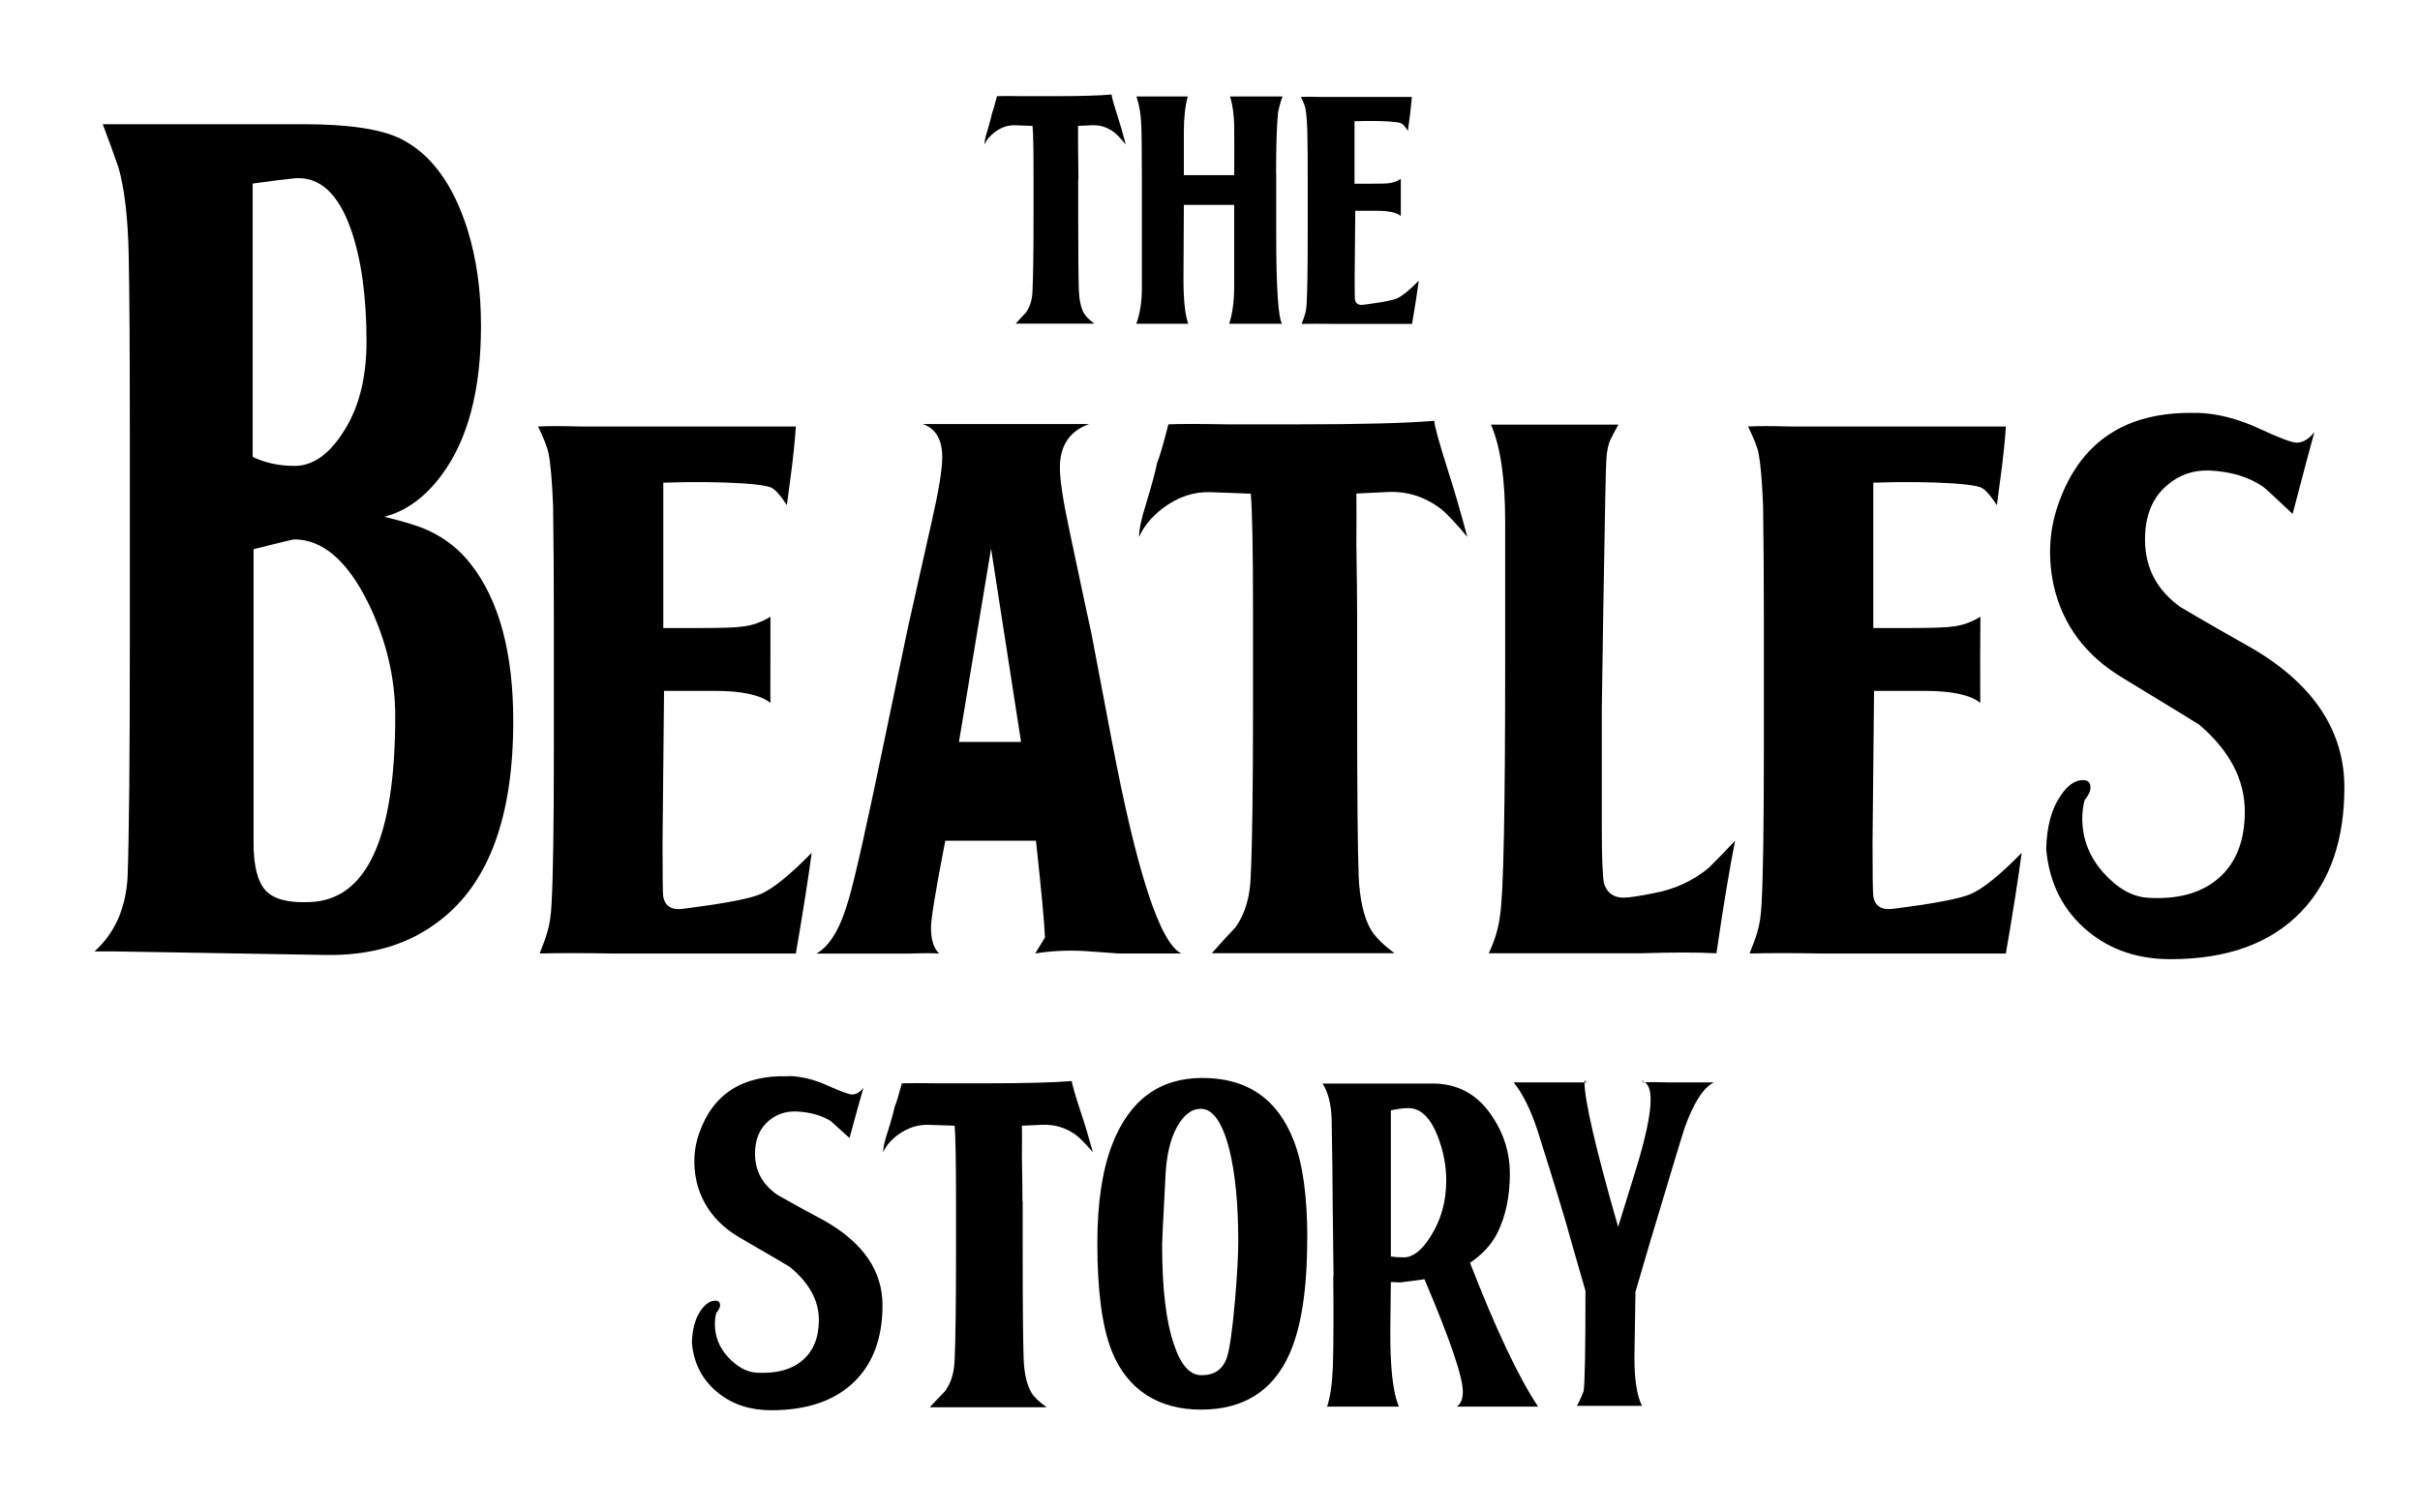
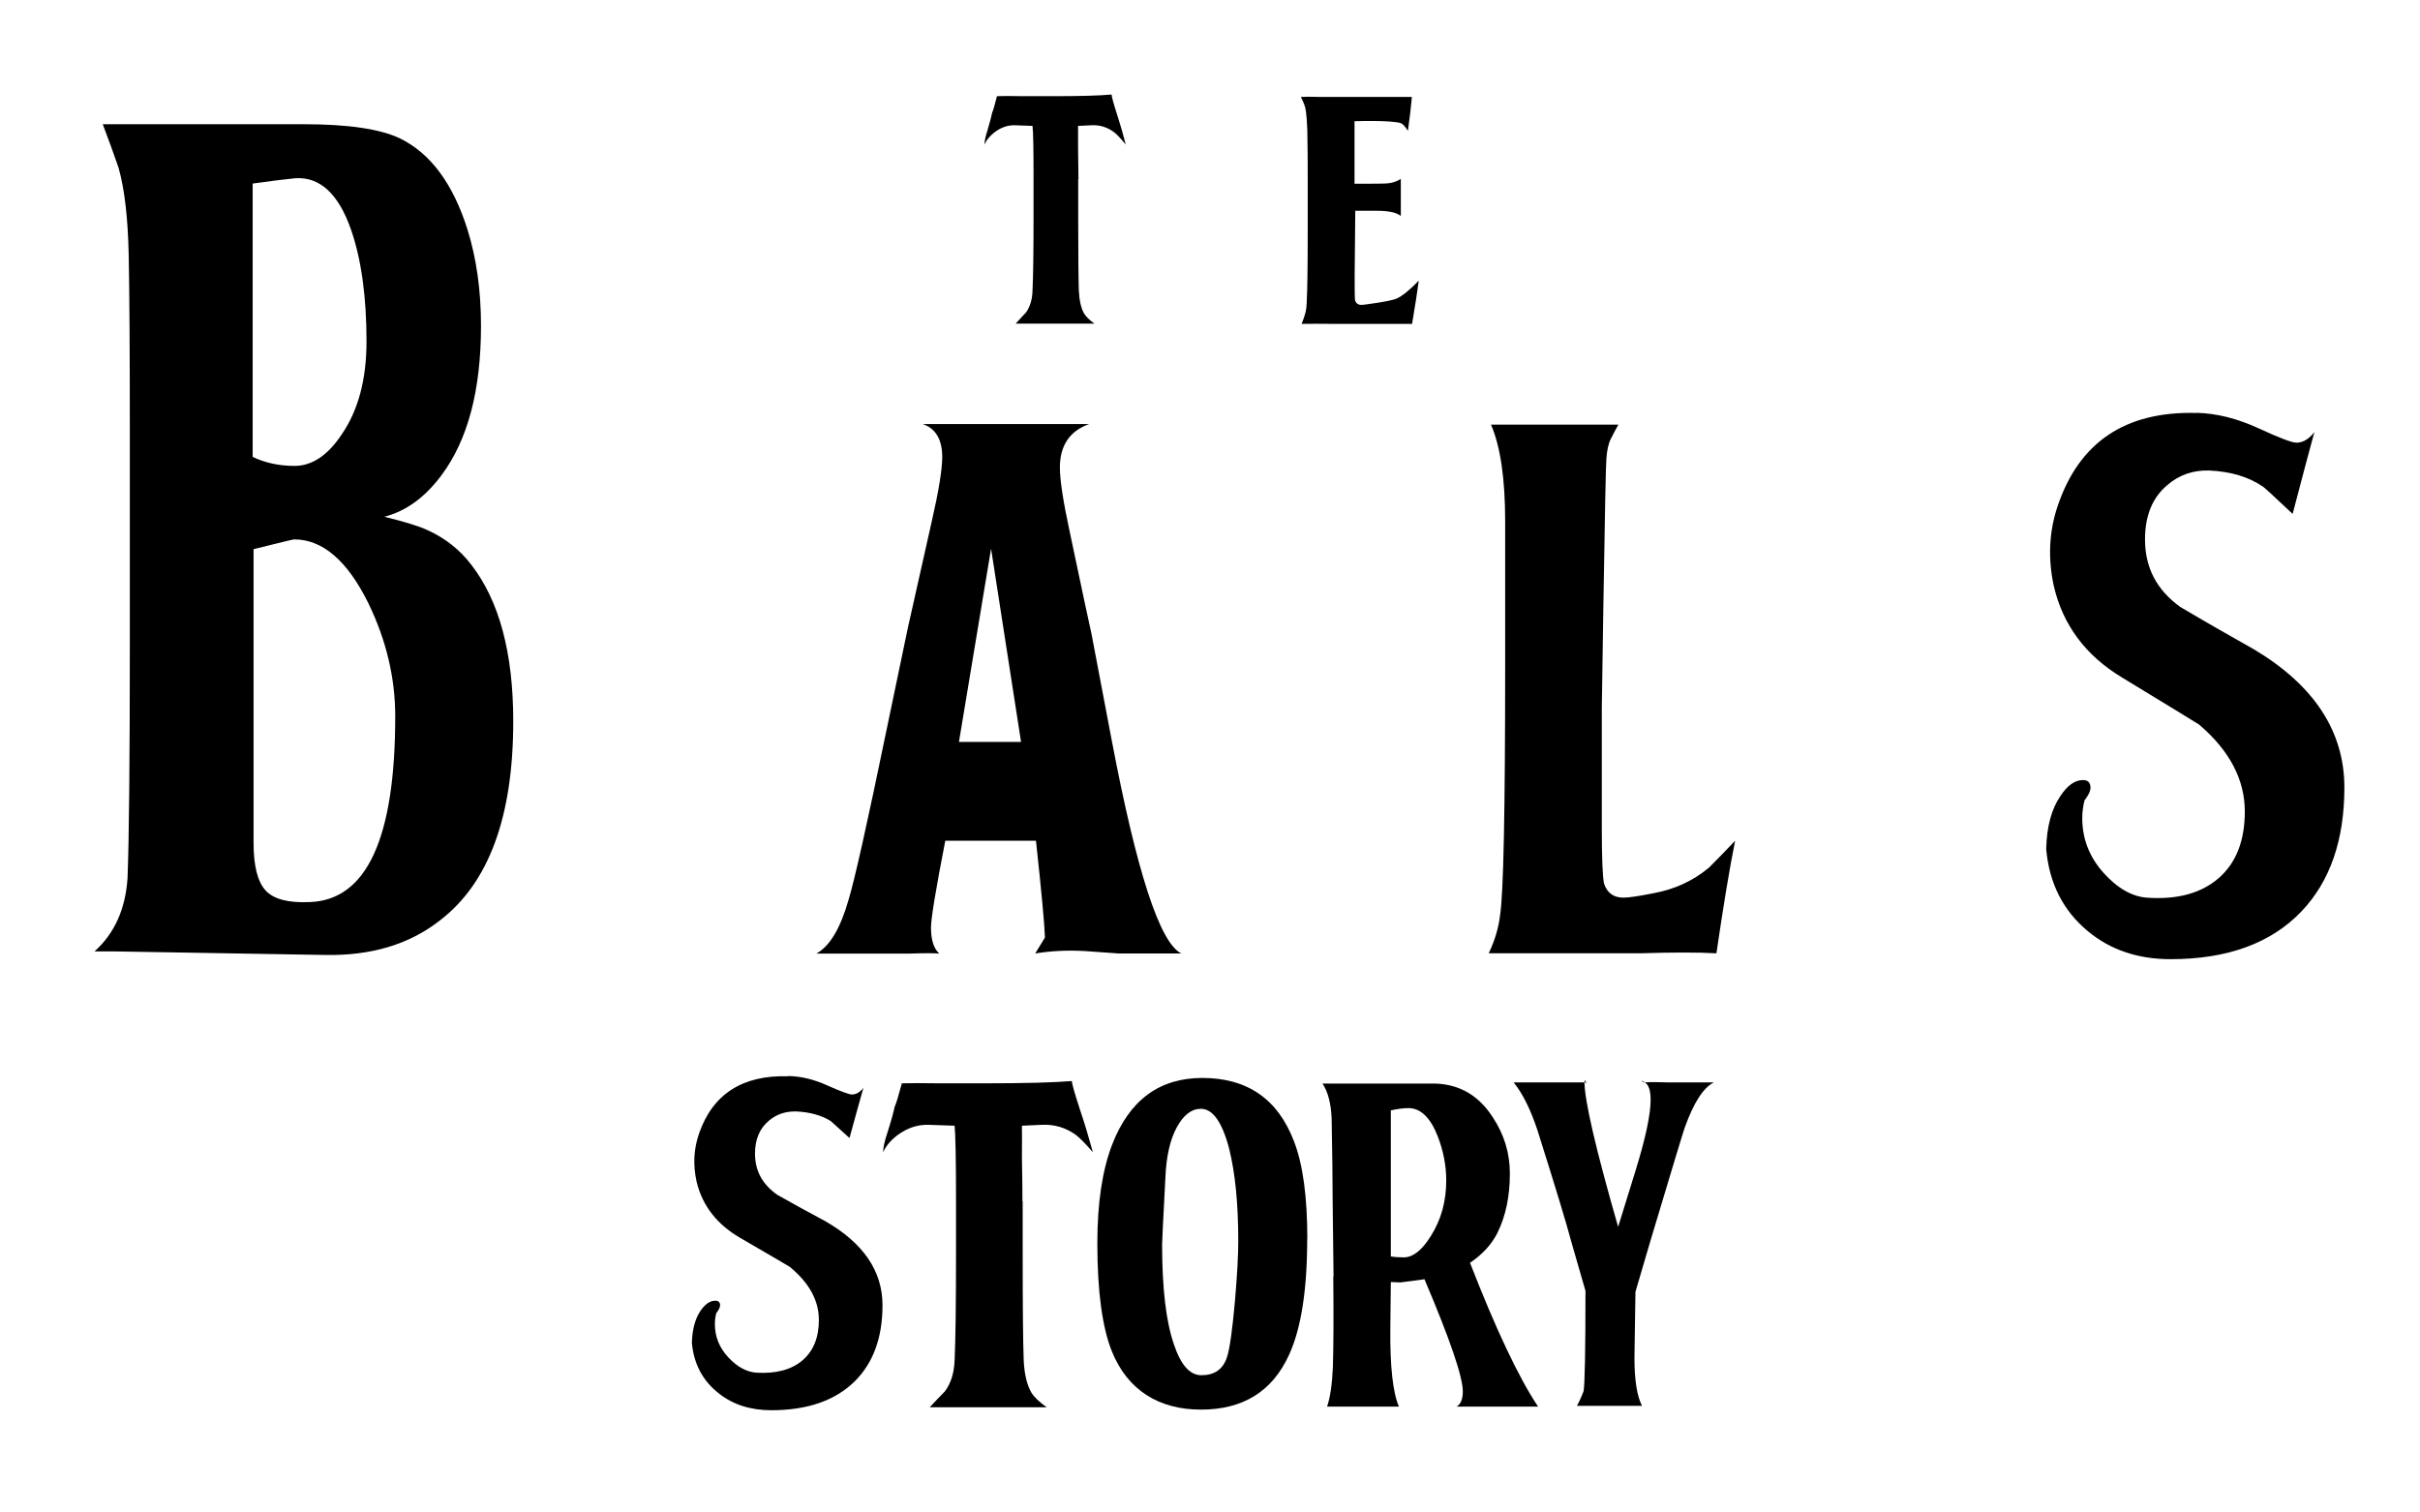
<svg xmlns="http://www.w3.org/2000/svg" width="128" height="80" viewBox="0 0 128 80" fill="none">
  <path d="M57.029 9.476V11.403C57.029 13.431 57.042 14.749 57.062 15.364C57.089 15.886 57.176 16.294 57.336 16.576C57.437 16.743 57.624 16.93 57.885 17.117H53.723C53.911 16.917 54.085 16.716 54.272 16.522C54.486 16.214 54.606 15.826 54.613 15.344C54.647 14.649 54.667 13.35 54.667 11.437V9.423C54.667 7.937 54.653 7.014 54.613 6.659L53.69 6.626C53.302 6.613 52.94 6.74 52.599 7.001C52.352 7.195 52.171 7.409 52.071 7.643C52.071 7.476 52.124 7.228 52.224 6.914C52.358 6.459 52.445 6.137 52.479 5.957C52.526 5.863 52.606 5.575 52.733 5.087C52.994 5.074 53.435 5.074 54.065 5.087H55.704C57.102 5.087 58.133 5.06 58.795 5C58.795 5.1 58.902 5.495 59.123 6.178C59.25 6.566 59.391 7.054 59.544 7.643C59.27 7.315 59.069 7.101 58.936 7.001C58.574 6.726 58.166 6.599 57.718 6.626L57.022 6.659C57.022 6.873 57.022 7.255 57.022 7.804C57.035 8.566 57.042 9.122 57.042 9.476" fill="black" />
-   <path d="M67.502 9.163V12.402C67.502 15.212 67.609 16.784 67.809 17.125H65.013C65.193 16.59 65.28 15.914 65.28 15.098V10.836H62.617L62.597 14.757C62.597 15.894 62.684 16.677 62.851 17.125H60.101C60.295 16.603 60.396 15.975 60.396 15.252V9.196C60.396 7.805 60.382 6.928 60.362 6.574C60.342 6.018 60.255 5.53 60.108 5.102H62.825C62.691 5.583 62.617 6.206 62.617 6.975V9.263H65.28C65.287 8.186 65.287 7.316 65.28 6.667C65.267 6.072 65.2 5.543 65.059 5.102H67.843C67.783 5.215 67.702 5.49 67.602 5.925C67.535 6.56 67.495 7.644 67.495 9.17" fill="black" />
  <path d="M71.684 11.156L71.651 14.629C71.651 15.338 71.657 15.746 71.664 15.833C71.697 16.027 71.818 16.127 72.012 16.127C72.079 16.127 72.226 16.107 72.454 16.074C73.189 15.973 73.671 15.88 73.885 15.786C74.166 15.659 74.561 15.344 75.043 14.843C74.976 15.364 74.856 16.134 74.688 17.131H70.486C69.824 17.124 69.282 17.124 68.847 17.131C68.934 16.903 68.994 16.743 69.014 16.656C69.075 16.482 69.108 16.261 69.115 15.987C69.148 15.371 69.168 14.214 69.168 12.507V9.47C69.168 8.613 69.168 7.777 69.148 6.94C69.128 6.372 69.095 5.977 69.048 5.743C69.028 5.616 68.947 5.415 68.807 5.127C69.008 5.114 69.335 5.114 69.777 5.127H74.675C74.675 5.127 74.655 5.428 74.588 5.997L74.468 6.92C74.32 6.693 74.2 6.559 74.106 6.519C74.013 6.479 73.805 6.452 73.471 6.425C72.935 6.392 72.326 6.392 71.644 6.412V9.717H72.467C72.989 9.717 73.317 9.711 73.457 9.691C73.671 9.664 73.885 9.597 74.093 9.463V10.313C74.093 11.056 74.093 11.424 74.093 11.424C73.865 11.236 73.444 11.149 72.828 11.149H71.671L71.684 11.156Z" fill="black" />
  <path d="M6.867 33.997V22.937C6.867 18.554 6.847 15.396 6.807 13.469C6.766 11.542 6.592 10.009 6.271 8.872C6.004 8.103 5.729 7.34 5.435 6.57H16.054C18.402 6.57 20.108 6.818 21.166 7.326C22.778 8.116 23.969 9.728 24.732 12.157C25.207 13.69 25.441 15.382 25.441 17.229C25.441 20.642 24.745 23.278 23.34 25.151C22.47 26.316 21.467 27.038 20.329 27.333C21.413 27.6 22.183 27.834 22.631 28.049C23.554 28.47 24.324 29.079 24.926 29.869C26.405 31.775 27.147 34.532 27.147 38.152C27.147 43.197 25.856 46.71 23.26 48.69C21.647 49.955 19.613 50.564 17.158 50.51C14.2 50.457 10.507 50.403 6.064 50.323H5.669H5.79H5C6.057 49.373 6.639 48.081 6.746 46.442C6.827 44.355 6.867 40.206 6.867 33.997ZM13.364 9.708V24.168C14.026 24.482 14.762 24.643 15.579 24.643C16.502 24.643 17.338 24.087 18.074 22.977C18.944 21.712 19.386 20.073 19.386 18.066C19.386 15.663 19.105 13.683 18.556 12.117C17.894 10.244 16.917 9.347 15.625 9.427C15.07 9.481 14.321 9.575 13.37 9.708M13.411 29.046V44.575C13.411 45.793 13.625 46.636 14.046 47.098C14.468 47.559 15.251 47.767 16.388 47.713C19.399 47.606 20.905 44.334 20.905 37.884C20.905 35.85 20.43 33.856 19.479 31.896C18.369 29.654 17.064 28.53 15.558 28.53C15.505 28.53 14.789 28.704 13.417 29.046" fill="black" />
-   <path d="M35.123 36.55L35.043 44.593C35.043 46.259 35.056 47.196 35.076 47.41C35.157 47.858 35.424 48.085 35.873 48.085C36.026 48.085 36.374 48.045 36.903 47.965C38.623 47.731 39.733 47.503 40.235 47.289C40.898 47.002 41.788 46.272 42.932 45.108C42.771 46.326 42.497 48.099 42.095 50.434H32.346C30.814 50.407 29.55 50.407 28.546 50.434C28.753 49.905 28.887 49.537 28.941 49.323C29.068 48.928 29.148 48.413 29.175 47.778C29.255 46.352 29.295 43.656 29.295 39.688V32.629C29.295 30.649 29.282 28.695 29.255 26.761C29.202 25.443 29.121 24.52 29.014 23.984C28.961 23.697 28.78 23.215 28.459 22.559C28.934 22.532 29.69 22.532 30.721 22.559H42.095C42.095 22.559 42.055 23.262 41.901 24.58L41.62 26.721C41.279 26.192 40.998 25.885 40.791 25.791C40.583 25.697 40.088 25.624 39.325 25.57C38.081 25.49 36.669 25.476 35.083 25.53V33.218H36.99C38.201 33.218 38.971 33.191 39.285 33.138C39.787 33.084 40.275 32.91 40.75 32.622V34.603C40.744 36.323 40.744 37.179 40.75 37.179C40.222 36.758 39.245 36.543 37.82 36.543H35.123V36.55Z" fill="black" />
  <path d="M57.726 33.497L58.797 39.13C60.121 46.109 61.346 49.876 62.483 50.432H59.118C59.198 50.432 58.616 50.392 57.371 50.304C56.448 50.251 55.578 50.298 54.755 50.432L55.27 49.589C55.244 48.833 55.083 47.126 54.795 44.47H49.998C49.496 47.053 49.242 48.585 49.242 49.067C49.242 49.709 49.389 50.171 49.677 50.438C49.409 50.412 48.894 50.412 48.131 50.438H43.18C43.896 50.044 44.458 49.087 44.886 47.581C45.2 46.551 45.876 43.54 46.907 38.535L48.017 33.216C48.439 31.342 48.86 29.462 49.282 27.582C49.65 25.976 49.837 24.832 49.837 24.176C49.837 23.253 49.496 22.664 48.807 22.43H57.605C56.575 22.798 56.06 23.567 56.06 24.731C56.06 25.394 56.234 26.518 56.575 28.104C57.258 31.355 57.646 33.155 57.726 33.497ZM50.714 39.244H54.006L52.42 29.02L50.721 39.244H50.714Z" fill="black" />
-   <path d="M71.782 32.656V37.139C71.782 41.849 71.809 44.914 71.863 46.339C71.916 47.557 72.13 48.5 72.498 49.156C72.733 49.55 73.161 49.979 73.763 50.42H64.094C64.516 49.945 64.938 49.477 65.359 49.035C65.861 48.326 66.129 47.409 66.155 46.299C66.236 44.686 66.276 41.662 66.276 37.219V32.535C66.276 29.069 66.236 26.935 66.155 26.112L64.014 26.032C63.117 26.005 62.275 26.293 61.478 26.901C60.896 27.35 60.488 27.852 60.247 28.407C60.247 28.012 60.367 27.443 60.602 26.701C60.923 25.643 61.124 24.901 61.204 24.473C61.304 24.265 61.505 23.589 61.799 22.445C62.402 22.418 63.432 22.418 64.891 22.445H68.691C71.943 22.445 74.338 22.385 75.864 22.258C75.864 22.499 76.118 23.409 76.62 24.994C76.914 25.898 77.242 27.029 77.61 28.4C76.975 27.637 76.5 27.136 76.185 26.895C75.335 26.259 74.399 25.971 73.368 26.025L71.742 26.105C71.749 26.607 71.749 27.497 71.742 28.762C71.769 30.535 71.782 31.833 71.782 32.649" fill="black" />
  <path d="M84.805 32.096L84.724 37.449V43.832C84.724 45.364 84.764 46.328 84.838 46.723C84.999 47.224 85.34 47.479 85.868 47.479C86.156 47.479 86.698 47.398 87.494 47.238C88.605 47.03 89.569 46.575 90.391 45.893C90.867 45.418 91.328 44.943 91.776 44.468C91.482 45.92 91.154 47.907 90.786 50.423C89.836 50.369 88.491 50.369 86.745 50.423H78.742C79.057 49.76 79.258 49.105 79.338 48.442C79.525 47.305 79.612 42.862 79.612 35.114V27.58C79.612 25.331 79.365 23.625 78.863 22.461H85.601C85.467 22.695 85.333 22.949 85.199 23.217C85.066 23.485 84.992 23.839 84.965 24.288C84.938 24.522 84.885 27.125 84.805 32.103" fill="black" />
-   <path d="M99.123 36.55L99.043 44.593C99.043 46.259 99.056 47.196 99.083 47.41C99.163 47.858 99.424 48.085 99.879 48.085C100.033 48.085 100.381 48.045 100.91 47.965C102.629 47.731 103.733 47.503 104.235 47.289C104.898 47.002 105.794 46.272 106.932 45.108C106.771 46.326 106.497 48.099 106.095 50.434H96.347C94.814 50.407 93.55 50.407 92.539 50.434C92.753 49.905 92.887 49.537 92.941 49.323C93.068 48.928 93.148 48.413 93.175 47.778C93.255 46.352 93.295 43.656 93.295 39.688V32.629C93.295 30.649 93.282 28.695 93.255 26.761C93.202 25.443 93.121 24.52 93.014 23.984C92.968 23.697 92.78 23.215 92.459 22.559C92.934 22.532 93.69 22.532 94.721 22.559H106.095C106.095 22.559 106.062 23.262 105.901 24.58L105.62 26.721C105.272 26.192 104.998 25.885 104.791 25.791C104.576 25.697 104.088 25.624 103.325 25.57C102.081 25.49 100.669 25.476 99.083 25.53V33.218H100.99C102.201 33.218 102.971 33.191 103.285 33.138C103.787 33.084 104.275 32.91 104.75 32.622L104.737 34.603C104.737 36.323 104.737 37.179 104.75 37.179C104.215 36.758 103.245 36.543 101.813 36.543H99.123V36.55Z" fill="black" />
  <path d="M116.192 21.836C117.249 21.863 118.333 22.137 119.443 22.646C120.554 23.161 121.23 23.415 121.464 23.415C121.805 23.415 122.127 23.228 122.414 22.853C122.2 23.622 121.819 25.068 121.263 27.182C120.34 26.312 119.825 25.837 119.718 25.757C118.955 25.228 118.005 24.941 116.861 24.887C115.991 24.86 115.241 25.121 114.606 25.683C113.836 26.339 113.455 27.296 113.455 28.534C113.455 30.019 114.071 31.203 115.315 32.1C116.613 32.869 117.925 33.619 119.243 34.361C122.414 36.262 124 38.697 124 41.655C124 44.431 123.244 46.613 121.738 48.199C120.126 49.891 117.817 50.734 114.807 50.734C113.087 50.734 111.635 50.246 110.451 49.269C109.133 48.185 108.39 46.733 108.229 44.913C108.256 43.722 108.51 42.785 108.985 42.096C109.353 41.541 109.748 41.26 110.176 41.26C110.437 41.26 110.571 41.394 110.571 41.661C110.571 41.842 110.464 42.07 110.257 42.331C110.176 42.645 110.136 42.966 110.136 43.281C110.136 44.365 110.511 45.321 111.247 46.151C111.99 46.981 112.766 47.429 113.582 47.483C115.195 47.59 116.453 47.235 117.369 46.432C118.279 45.629 118.734 44.458 118.734 42.926C118.734 41.24 117.931 39.701 116.319 38.329C116.292 38.303 114.934 37.473 112.237 35.834C110.31 34.669 109.112 33.063 108.631 30.996C108.316 29.544 108.376 28.139 108.825 26.794C109.962 23.388 112.418 21.736 116.198 21.843" fill="black" />
  <path d="M41.693 56.914C42.369 56.927 43.065 57.095 43.767 57.416C44.477 57.73 44.912 57.891 45.059 57.891C45.28 57.891 45.48 57.777 45.668 57.543C45.534 58.011 45.286 58.895 44.932 60.193C44.336 59.657 44.008 59.363 43.941 59.296C43.453 58.995 42.844 58.821 42.115 58.788C41.553 58.774 41.071 58.935 40.67 59.276C40.181 59.684 39.934 60.26 39.934 61.022C39.934 61.926 40.328 62.655 41.124 63.204C41.954 63.672 42.791 64.134 43.634 64.582C45.668 65.746 46.678 67.232 46.678 69.038C46.678 70.738 46.196 72.069 45.233 73.039C44.202 74.07 42.724 74.592 40.797 74.592C39.699 74.592 38.769 74.297 38.013 73.695C37.17 73.033 36.695 72.143 36.595 71.025C36.615 70.303 36.775 69.727 37.07 69.306C37.311 68.965 37.565 68.797 37.833 68.797C38 68.797 38.087 68.878 38.087 69.038C38.087 69.152 38.02 69.286 37.886 69.453C37.833 69.647 37.812 69.841 37.812 70.035C37.812 70.698 38.047 71.286 38.522 71.795C38.997 72.303 39.492 72.571 40.014 72.605C41.044 72.665 41.854 72.451 42.436 71.962C43.018 71.467 43.312 70.758 43.312 69.814C43.312 68.784 42.797 67.847 41.767 67.004C41.754 66.991 40.884 66.482 39.157 65.479C37.926 64.769 37.157 63.779 36.849 62.521C36.648 61.631 36.688 60.775 36.976 59.952C37.699 57.864 39.278 56.854 41.693 56.927" fill="black" />
  <path d="M54.092 63.543V66.279C54.092 69.157 54.112 71.07 54.146 71.94C54.179 72.683 54.32 73.258 54.554 73.66C54.701 73.901 54.976 74.162 55.364 74.436H49.175C49.449 74.141 49.716 73.86 49.984 73.586C50.305 73.151 50.472 72.596 50.493 71.913C50.539 70.93 50.566 69.043 50.566 66.326V63.469C50.566 61.355 50.539 60.044 50.493 59.542L49.121 59.495C48.545 59.475 48.004 59.655 47.495 60.023C47.127 60.298 46.859 60.605 46.712 60.947C46.712 60.706 46.786 60.358 46.94 59.903C47.147 59.254 47.267 58.806 47.321 58.538C47.388 58.411 47.515 57.996 47.702 57.3C48.09 57.287 48.753 57.287 49.676 57.3H52.112C54.186 57.3 55.718 57.26 56.695 57.18C56.695 57.327 56.856 57.882 57.177 58.859C57.364 59.408 57.572 60.104 57.806 60.947C57.404 60.478 57.097 60.171 56.896 60.023C56.354 59.635 55.752 59.461 55.096 59.495L54.052 59.542C54.059 59.849 54.059 60.391 54.052 61.167C54.072 62.245 54.079 63.041 54.079 63.543" fill="black" />
  <path d="M69.141 65.547C69.141 68.23 68.82 70.264 68.184 71.656C67.301 73.596 65.749 74.559 63.521 74.559C61.293 74.559 59.633 73.529 58.803 71.462C58.302 70.197 58.041 68.303 58.041 65.767C58.041 63.613 58.308 61.873 58.83 60.528C59.74 58.187 61.326 57.016 63.594 57.016C65.976 57.016 67.589 58.133 68.439 60.361C68.914 61.572 69.148 63.305 69.148 65.547M65.495 65.647C65.495 63.68 65.334 62.047 65.013 60.756C64.645 59.351 64.143 58.648 63.521 58.648C63.026 58.648 62.604 58.969 62.249 59.618C61.895 60.261 61.687 61.151 61.641 62.282C61.52 64.543 61.467 65.721 61.467 65.814C61.467 68.143 61.674 69.909 62.096 71.12C62.457 72.204 62.939 72.74 63.547 72.74C64.223 72.74 64.672 72.438 64.886 71.823C65.04 71.388 65.18 70.378 65.321 68.799C65.441 67.407 65.495 66.356 65.495 65.647Z" fill="black" />
  <path d="M70.534 67.516L70.487 63.488C70.487 62.438 70.467 60.993 70.433 59.153C70.4 58.363 70.239 57.747 69.951 57.312H75.886C77.184 57.346 78.208 57.935 78.951 59.086C79.56 60.002 79.861 60.999 79.861 62.07C79.861 63.281 79.64 64.331 79.198 65.221C78.897 65.817 78.416 66.345 77.753 66.794C79.125 70.32 80.323 72.856 81.353 74.401H77.044C77.258 74.274 77.372 74.007 77.372 73.599C77.372 72.822 76.696 70.848 75.344 67.663L74.073 67.831L73.565 67.811L73.538 70.26C73.518 72.28 73.672 73.659 73.993 74.401H70.192C70.36 73.913 70.46 73.217 70.5 72.294C70.534 71.129 70.54 69.537 70.52 67.523M73.565 58.731V66.459C73.719 66.486 73.946 66.506 74.247 66.506C74.736 66.506 75.217 66.131 75.686 65.368C76.228 64.512 76.495 63.535 76.495 62.438C76.495 61.662 76.348 60.879 76.04 60.089C75.652 59.106 75.137 58.611 74.495 58.611C74.24 58.611 73.926 58.651 73.558 58.731" fill="black" />
  <path d="M86.503 68.351L86.45 71.817C86.45 72.995 86.584 73.845 86.851 74.36H83.405C83.486 74.233 83.606 73.978 83.76 73.584C83.827 73.182 83.86 71.409 83.86 68.278L83.124 65.728C82.87 64.758 82.268 62.784 81.324 59.794C80.956 58.676 80.528 57.826 80.06 57.251H83.934L83.907 57.304C83.907 57.304 83.867 57.251 83.834 57.151C83.814 57.097 83.807 57.13 83.807 57.224C83.807 58.194 84.396 60.75 85.587 64.892L86.497 61.955C87.039 60.208 87.306 58.944 87.306 58.174C87.306 57.686 87.206 57.378 86.998 57.251C86.911 57.197 86.865 57.171 86.844 57.151V57.177C86.911 57.244 86.965 57.264 86.998 57.251C87.273 57.231 87.668 57.231 88.189 57.251H90.652C90.096 57.525 89.581 58.328 89.106 59.653C89.006 59.941 88.397 61.955 87.279 65.688L86.497 68.351H86.503Z" fill="black" />
</svg>